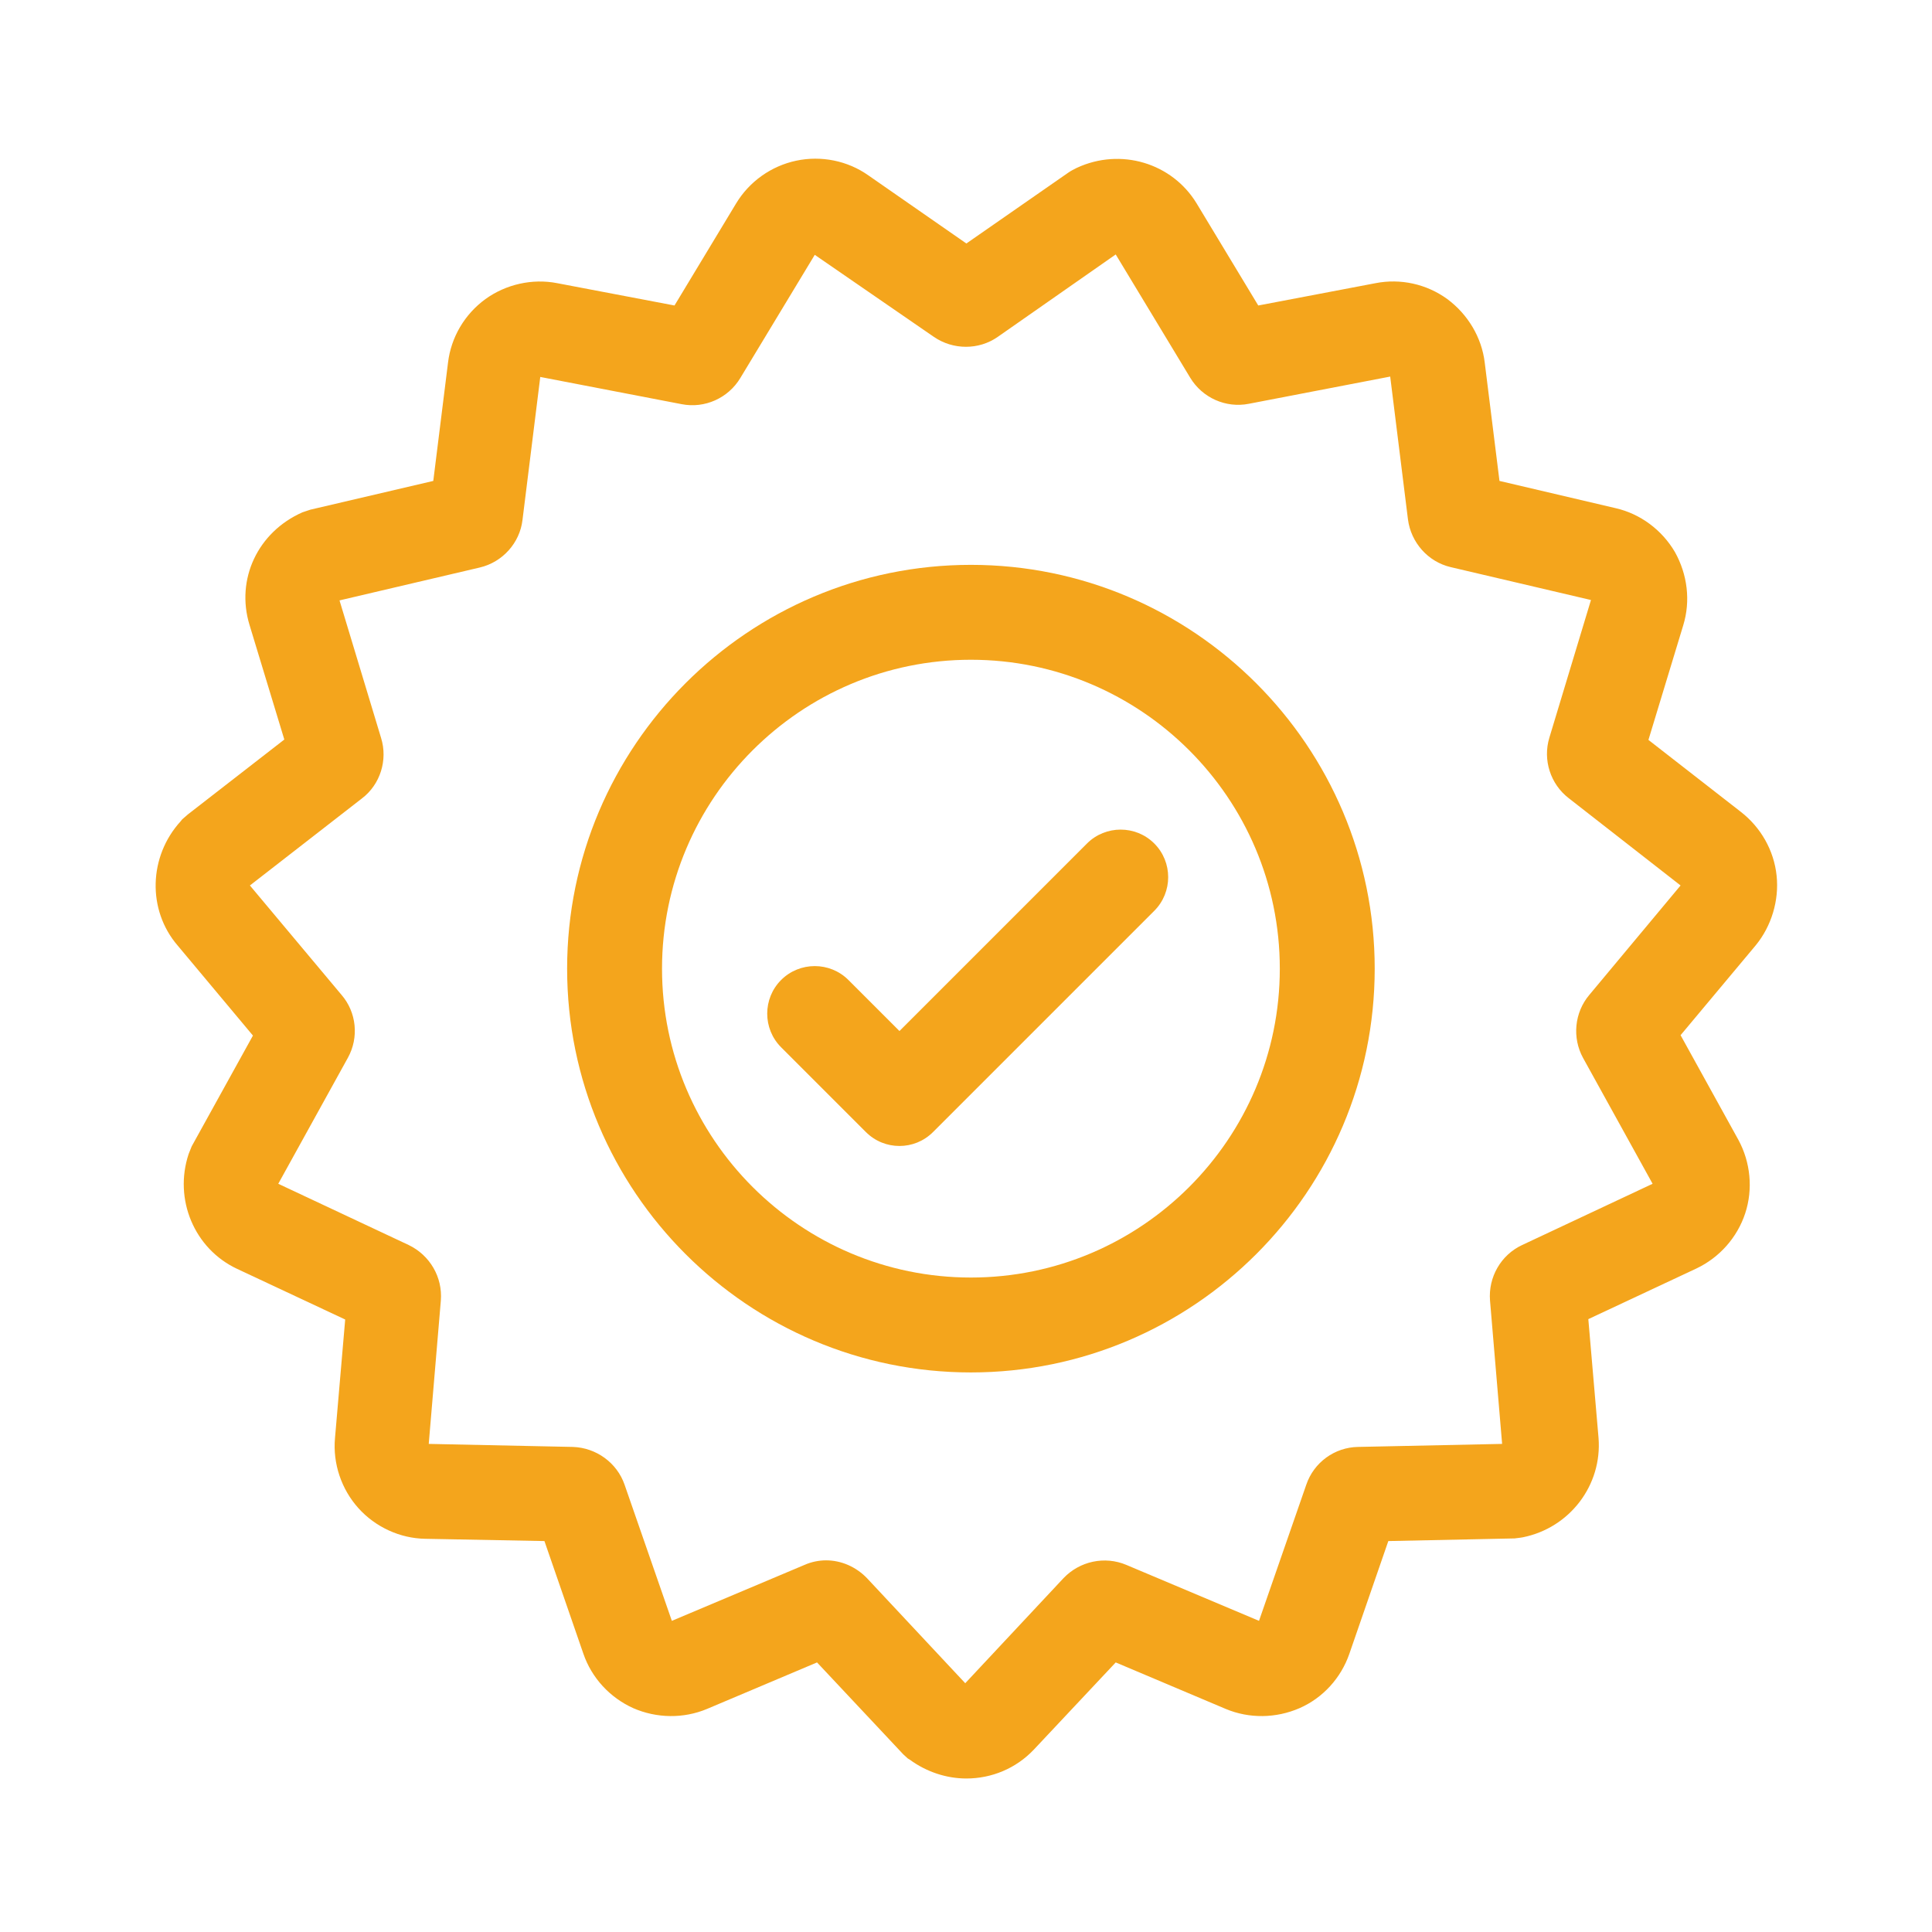
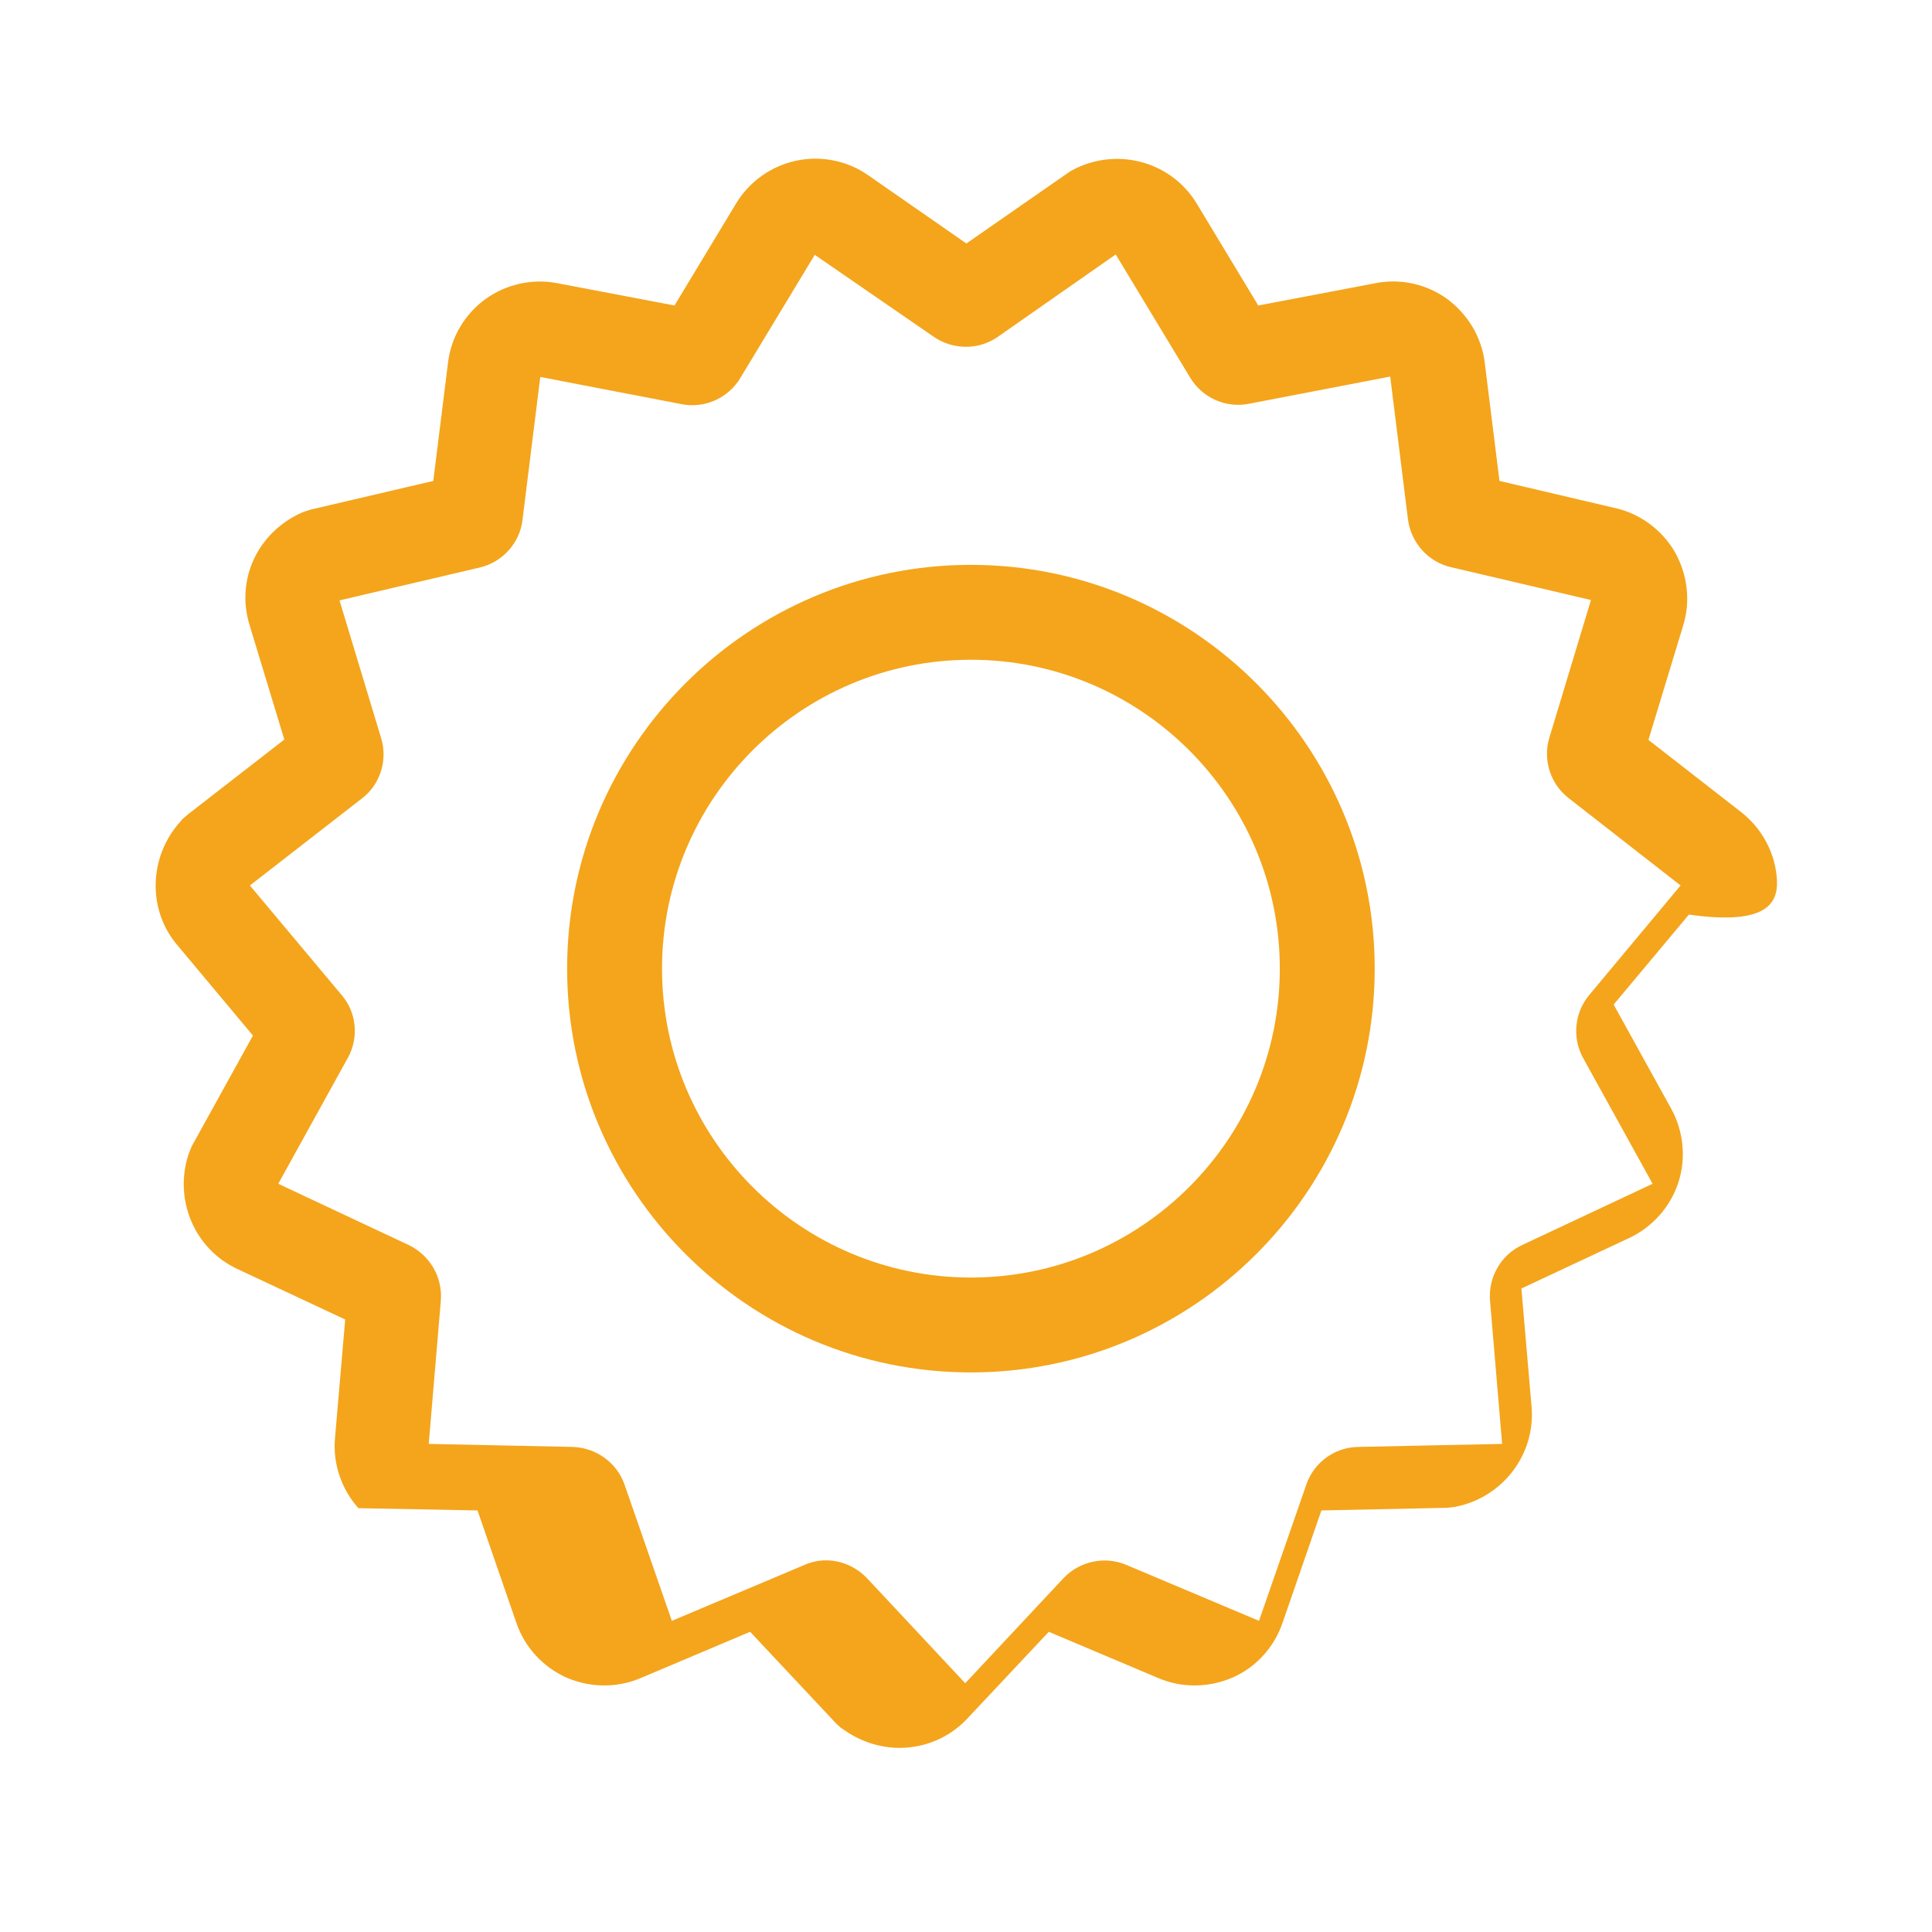
<svg xmlns="http://www.w3.org/2000/svg" id="Layer_1" x="0px" y="0px" viewBox="0 0 511 511" style="enable-background:new 0 0 511 511;" xml:space="preserve">
  <style type="text/css"> .st0{fill:#F4A51C;} </style>
  <g id="surface1">
-     <path class="st0" d="M469.9,231.6L469.9,231.6c-0.7-6.7-4.2-12.8-9.5-16.9l-24.4-19l9.2-30.3c2-6.5,1.1-13.5-2.2-19.4 c-3.4-5.8-9.1-10.1-15.7-11.6l-30.7-7.2l-3.9-31.3c-0.8-6.7-4.5-12.8-9.9-16.8c-5.5-4-12.4-5.5-19-4.2l-31,5.9l-16.3-27 c-6.5-10.7-20.1-14.8-31.7-9.4c-0.8,0.4-1.6,0.8-2.3,1.3l-26.9,18.7l-25.9-18c-5.5-3.9-12.5-5.3-19.1-3.9 c-6.6,1.4-12.4,5.5-15.9,11.3l-16.3,27l-31-5.9c-6.6-1.3-13.6,0.3-19,4.2c-5.5,4-9.1,10.1-9.9,16.8l-3.9,31.3l-32.5,7.6l-1.5,0.5 l-0.6,0.2c-11.8,5.2-17.7,17.7-14,29.8l9.2,30.3l-25.5,19.8l-1.5,1.3l-0.4,0.5c-8.5,9.3-8.9,23.5-0.8,32.9l19.9,23.8l-16.2,29.3 l-0.6,1.5l-0.2,0.5c-4,12,1.5,25.1,12.8,30.4l28.6,13.4l-2.7,31.4c-0.6,6.7,1.7,13.5,6.2,18.5c4.5,5,11,8,17.7,8.1l31.5,0.6 l10.3,29.8c2.2,6.4,7,11.6,13.2,14.4c6.2,2.7,13.3,2.8,19.5,0.2l29.1-12.3l22.8,24.3l1.2,1.1l0.5,0.3c4.5,3.3,9.8,5,15,5 c6.6,0,13.1-2.6,17.9-7.7l21.6-23l29.1,12.3c6.2,2.6,13.3,2.5,19.5-0.2c6.2-2.7,11-8,13.2-14.4l10.3-29.8l33.4-0.7l1.6-0.2l0.6-0.1 c12.4-2.5,21-13.8,20-26.3l-2.7-31.4l28.6-13.4c6.1-2.9,10.8-8.2,12.9-14.6c2.1-6.4,1.4-13.5-1.8-19.4l-15.3-27.7l19.9-23.8 C468.5,245,470.6,238.2,469.9,231.6z M420.4,263.1c-4,4.7-4.6,11.4-1.7,16.7l18.4,33.3l-34.5,16.2c-5.6,2.6-9,8.5-8.5,14.7 l3.2,37.9l-38.1,0.8c-6.2,0.1-11.7,4.1-13.7,10l-12.5,36l-35.1-14.8c-5.7-2.4-12.3-1-16.6,3.5l-26,27.8l-26-27.8 c-2.9-3-6.8-4.7-10.8-4.7c-1.9,0-3.9,0.4-5.7,1.2l-35.1,14.8l-12.5-36c-2-5.8-7.5-9.8-13.7-10l-38.1-0.8l3.2-37.9 c0.5-6.2-2.9-12-8.5-14.7l-34.5-16.2l18.4-33.3c3-5.4,2.3-12.1-1.7-16.7l-24.2-28.9l29.6-23c4.9-3.7,6.9-10.2,5.1-16l-11-36.4 l37.1-8.7c6-1.4,10.6-6.5,11.3-12.6l4.7-37.8l37.4,7.2c6.1,1.2,12.3-1.6,15.5-6.9l19.7-32.6L247,89.1c5.1,3.5,11.9,3.5,16.9,0 l31.2-21.8l19.7,32.6c3.2,5.3,9.4,8.1,15.5,6.9l37.4-7.2l4.7,37.8c0.8,6.1,5.3,11.2,11.3,12.6l37.1,8.7l-11,36.4 c-1.8,5.9,0.3,12.3,5.1,16l29.6,23.1L420.4,263.1z" />
+     <path class="st0" d="M469.9,231.6L469.9,231.6c-0.7-6.7-4.2-12.8-9.5-16.9l-24.4-19l9.2-30.3c2-6.5,1.1-13.5-2.2-19.4 c-3.4-5.8-9.1-10.1-15.7-11.6l-30.7-7.2l-3.9-31.3c-0.8-6.7-4.5-12.8-9.9-16.8c-5.5-4-12.4-5.5-19-4.2l-31,5.9l-16.3-27 c-6.5-10.7-20.1-14.8-31.7-9.4c-0.8,0.4-1.6,0.8-2.3,1.3l-26.9,18.7l-25.9-18c-5.5-3.9-12.5-5.3-19.1-3.9 c-6.6,1.4-12.4,5.5-15.9,11.3l-16.3,27l-31-5.9c-6.6-1.3-13.6,0.3-19,4.2c-5.5,4-9.1,10.1-9.9,16.8l-3.9,31.3l-32.5,7.6l-1.5,0.5 l-0.6,0.2c-11.8,5.2-17.7,17.7-14,29.8l9.2,30.3l-25.5,19.8l-1.5,1.3l-0.4,0.5c-8.5,9.3-8.9,23.5-0.8,32.9l19.9,23.8l-16.2,29.3 l-0.6,1.5l-0.2,0.5c-4,12,1.5,25.1,12.8,30.4l28.6,13.4l-2.7,31.4c-0.6,6.7,1.7,13.5,6.2,18.5l31.5,0.6 l10.3,29.8c2.2,6.4,7,11.6,13.2,14.4c6.2,2.7,13.3,2.8,19.5,0.2l29.1-12.3l22.8,24.3l1.2,1.1l0.5,0.3c4.5,3.3,9.8,5,15,5 c6.6,0,13.1-2.6,17.9-7.7l21.6-23l29.1,12.3c6.2,2.6,13.3,2.5,19.5-0.2c6.2-2.7,11-8,13.2-14.4l10.3-29.8l33.4-0.7l1.6-0.2l0.6-0.1 c12.4-2.5,21-13.8,20-26.3l-2.7-31.4l28.6-13.4c6.1-2.9,10.8-8.2,12.9-14.6c2.1-6.4,1.4-13.5-1.8-19.4l-15.3-27.7l19.9-23.8 C468.5,245,470.6,238.2,469.9,231.6z M420.4,263.1c-4,4.7-4.6,11.4-1.7,16.7l18.4,33.3l-34.5,16.2c-5.6,2.6-9,8.5-8.5,14.7 l3.2,37.9l-38.1,0.8c-6.2,0.1-11.7,4.1-13.7,10l-12.5,36l-35.1-14.8c-5.7-2.4-12.3-1-16.6,3.5l-26,27.8l-26-27.8 c-2.9-3-6.8-4.7-10.8-4.7c-1.9,0-3.9,0.4-5.7,1.2l-35.1,14.8l-12.5-36c-2-5.8-7.5-9.8-13.7-10l-38.1-0.8l3.2-37.9 c0.5-6.2-2.9-12-8.5-14.7l-34.5-16.2l18.4-33.3c3-5.4,2.3-12.1-1.7-16.7l-24.2-28.9l29.6-23c4.9-3.7,6.9-10.2,5.1-16l-11-36.4 l37.1-8.7c6-1.4,10.6-6.5,11.3-12.6l4.7-37.8l37.4,7.2c6.1,1.2,12.3-1.6,15.5-6.9l19.7-32.6L247,89.1c5.1,3.5,11.9,3.5,16.9,0 l31.2-21.8l19.7,32.6c3.2,5.3,9.4,8.1,15.5,6.9l37.4-7.2l4.7,37.8c0.8,6.1,5.3,11.2,11.3,12.6l37.1,8.7l-11,36.4 c-1.8,5.9,0.3,12.3,5.1,16l29.6,23.1L420.4,263.1z" />
    <path class="st0" d="M256.8,149.4c-58.9,0-106.8,47.9-106.8,106.8c0,58.9,47.9,106.8,106.8,106.8c58.9,0,106.8-47.9,106.8-106.8 C363.6,197.4,315.7,149.4,256.8,149.4z M256.8,337.9c-45,0-81.7-36.6-81.7-81.7c0-45,36.6-81.7,81.7-81.7c45,0,81.7,36.6,81.7,81.7 C338.5,301.3,301.8,337.9,256.8,337.9z" />
-     <path class="st0" d="M287.5,223.1l-49.6,49.6l-13.5-13.5c-4.9-4.9-12.9-4.9-17.8,0c-4.9,4.9-4.9,12.9,0,17.8l22.4,22.4 c2.5,2.5,5.7,3.7,8.9,3.7c3.2,0,6.4-1.2,8.9-3.7l58.5-58.5c4.9-4.9,4.9-12.9,0-17.8C300.4,218.2,292.4,218.2,287.5,223.1z" />
  </g>
</svg>